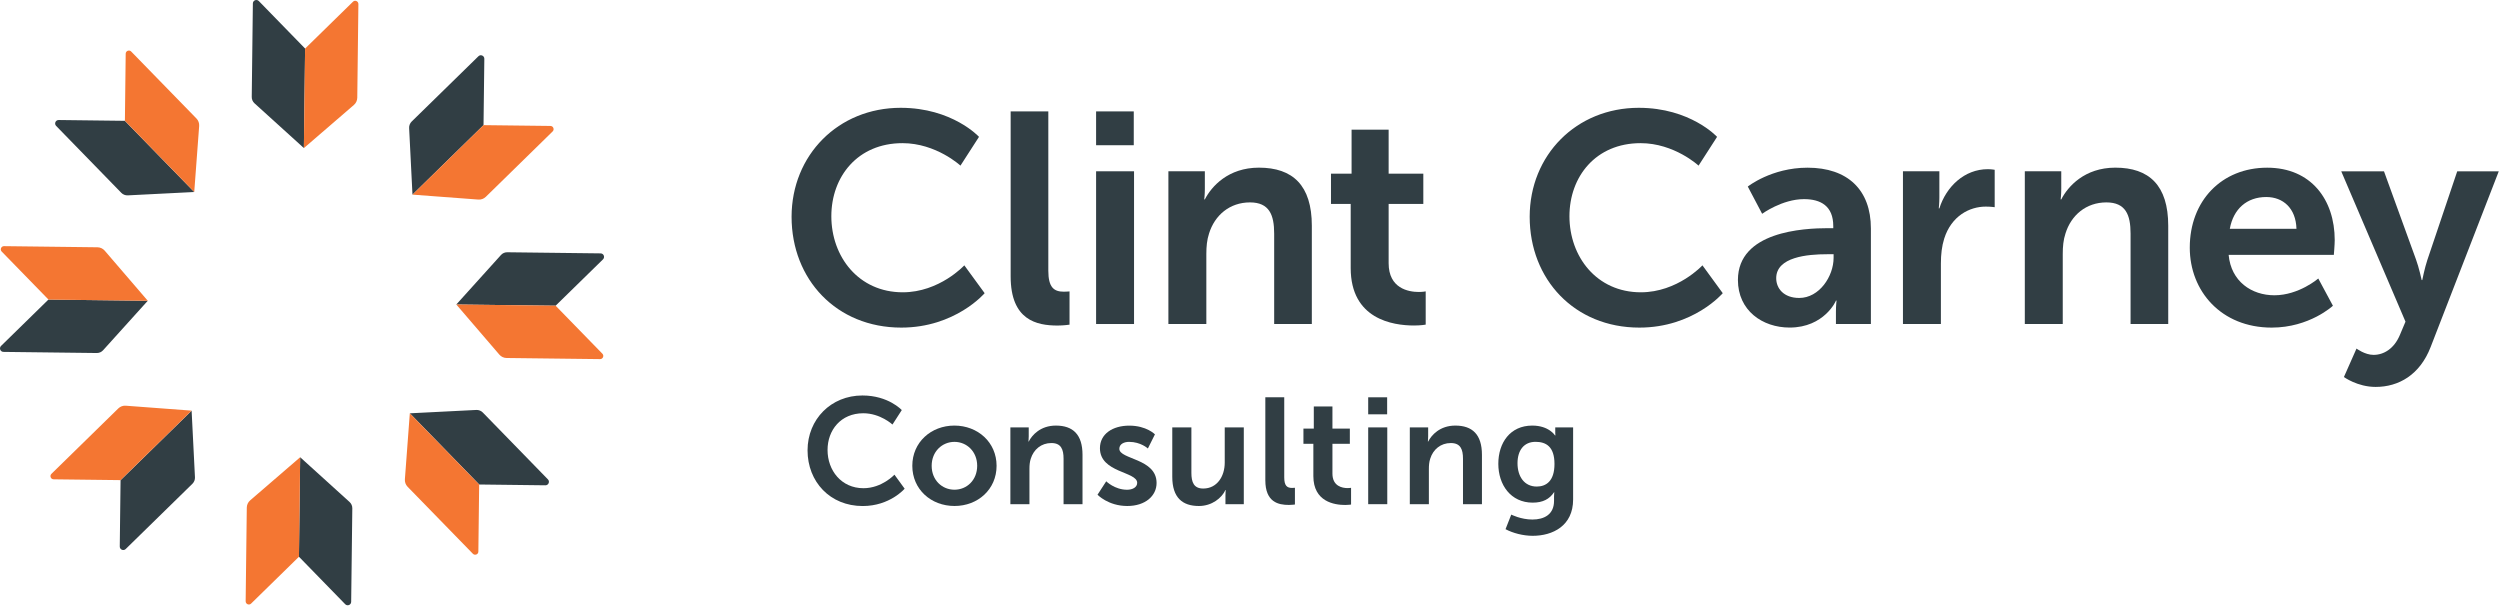
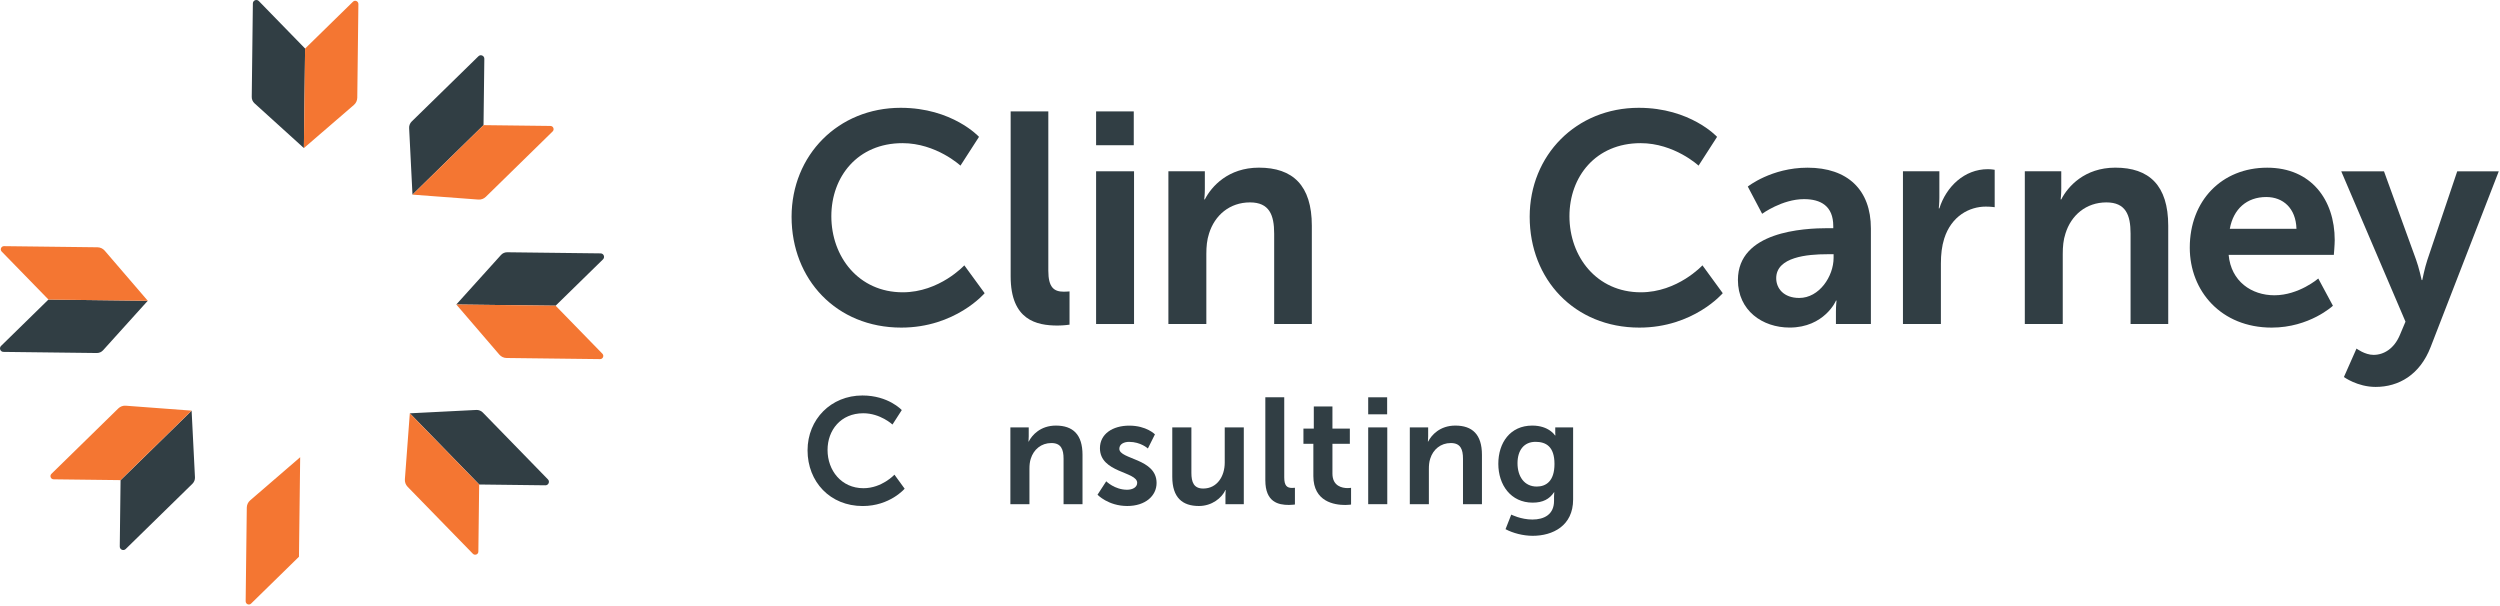
<svg xmlns="http://www.w3.org/2000/svg" width="198" height="48" viewBox="0 0 198 48" fill="none">
  <path d="M71.335 8.538C75.429 8.538 77.537 10.839 77.537 10.839L76.068 13.118C76.068 13.118 74.152 11.338 71.476 11.338C67.924 11.338 65.842 13.994 65.842 17.124C65.842 20.327 67.995 23.15 71.498 23.15C74.41 23.15 76.374 21.015 76.374 21.015L77.984 23.22C77.984 23.22 75.666 25.946 71.38 25.946C66.245 25.946 62.693 22.129 62.693 17.172C62.697 12.286 66.388 8.538 71.335 8.538Z" fill="#313E44" />
  <path d="M80.044 8.823H83.027V21.441C83.027 22.769 83.477 23.102 84.256 23.102C84.493 23.102 84.707 23.079 84.707 23.079V25.713C84.707 25.713 84.256 25.783 83.761 25.783C82.104 25.783 80.044 25.358 80.044 21.895V8.823Z" fill="#313E44" />
  <path d="M86.811 8.823H89.794V11.502H86.811V8.823ZM86.811 13.566H89.816V25.662H86.811V13.566Z" fill="#313E44" />
  <path d="M92.537 13.566H95.424V14.964C95.424 15.415 95.376 15.793 95.376 15.793H95.424C95.945 14.772 97.27 13.278 99.707 13.278C102.383 13.278 103.897 14.676 103.897 17.879V25.659H100.914V18.497C100.914 17.028 100.534 16.03 98.998 16.03C97.388 16.03 96.203 17.05 95.756 18.497C95.59 18.996 95.542 19.54 95.542 20.11V25.659H92.537V13.566Z" fill="#313E44" />
-   <path d="M106.975 16.151H105.414V13.754H107.045V10.27H109.98V13.754H112.727V16.151H109.98V20.846C109.98 22.839 111.542 23.124 112.372 23.124C112.704 23.124 112.915 23.076 112.915 23.076V25.71C112.915 25.71 112.561 25.78 111.992 25.78C110.312 25.78 106.975 25.281 106.975 21.227V16.151Z" fill="#313E44" />
  <path d="M129.79 8.538C133.884 8.538 135.992 10.839 135.992 10.839L134.526 13.118C134.526 13.118 132.61 11.338 129.934 11.338C126.382 11.338 124.3 13.994 124.3 17.124C124.3 20.327 126.453 23.15 129.956 23.15C132.868 23.15 134.833 21.015 134.833 21.015L136.442 23.22C136.442 23.22 134.124 25.946 129.838 25.946C124.703 25.946 121.151 22.129 121.151 17.172C121.151 12.286 124.843 8.538 129.79 8.538Z" fill="#313E44" />
  <path d="M144.793 18.071H145.195V17.905C145.195 16.314 144.202 15.771 142.877 15.771C141.149 15.771 139.562 16.932 139.562 16.932L138.425 14.775C138.425 14.775 140.296 13.281 143.158 13.281C146.329 13.281 148.175 15.034 148.175 18.094V25.659H145.406V24.663C145.406 24.19 145.454 23.809 145.454 23.809H145.406C145.428 23.809 144.483 25.943 141.737 25.943C139.584 25.943 137.643 24.593 137.643 22.174C137.646 18.334 142.829 18.071 144.793 18.071ZM142.5 23.598C144.084 23.598 145.221 21.889 145.221 20.42V20.135H144.7C143.161 20.135 140.676 20.35 140.676 22.033C140.676 22.839 141.267 23.598 142.5 23.598Z" fill="#313E44" />
  <path d="M150.711 13.566H153.598V15.652C153.598 16.103 153.55 16.506 153.55 16.506H153.598C154.141 14.775 155.587 13.399 157.433 13.399C157.718 13.399 157.979 13.447 157.979 13.447V16.41C157.979 16.41 157.673 16.363 157.27 16.363C155.993 16.363 154.55 17.099 153.981 18.9C153.793 19.492 153.719 20.158 153.719 20.868V25.659H150.714V13.566H150.711Z" fill="#313E44" />
  <path d="M160.365 13.566H163.252V14.964C163.252 15.415 163.204 15.793 163.204 15.793H163.252C163.772 14.772 165.098 13.278 167.534 13.278C170.21 13.278 171.724 14.676 171.724 17.879V25.659H168.741V18.497C168.741 17.028 168.361 16.03 166.825 16.03C165.216 16.03 164.031 17.05 163.584 18.497C163.418 18.996 163.37 19.54 163.37 20.11V25.659H160.365V13.566Z" fill="#313E44" />
  <path d="M179.561 13.281C183.039 13.281 184.91 15.818 184.91 19.022C184.91 19.377 184.84 20.183 184.84 20.183H176.508C176.697 22.295 178.332 23.386 180.13 23.386C182.071 23.386 183.608 22.058 183.608 22.058L184.767 24.215C184.767 24.215 182.921 25.946 179.916 25.946C175.917 25.946 173.43 23.054 173.43 19.614C173.43 15.892 175.962 13.281 179.561 13.281ZM181.88 18.119C181.832 16.484 180.816 15.604 179.488 15.604C177.949 15.604 176.885 16.551 176.601 18.119H181.88Z" fill="#313E44" />
  <path d="M186.635 27.607C186.635 27.607 187.299 28.106 187.983 28.106C188.81 28.106 189.614 27.607 190.065 26.542L190.515 25.476L185.428 13.572H188.813L191.345 20.545C191.582 21.185 191.796 22.18 191.796 22.18H191.844C191.844 22.18 192.032 21.233 192.246 20.59L194.612 13.569H197.902L192.505 27.489C191.652 29.694 189.972 30.644 188.149 30.644C186.705 30.644 185.638 29.86 185.638 29.86L186.635 27.607Z" fill="#313E44" />
  <path d="M68.304 31.322C70.364 31.322 71.421 32.478 71.421 32.478L70.684 33.623C70.684 33.623 69.719 32.73 68.375 32.73C66.59 32.73 65.542 34.065 65.542 35.639C65.542 37.249 66.625 38.666 68.388 38.666C69.85 38.666 70.84 37.594 70.84 37.594L71.648 38.705C71.648 38.705 70.482 40.078 68.327 40.078C65.743 40.078 63.958 38.158 63.958 35.665C63.961 33.207 65.817 31.322 68.304 31.322Z" fill="#313E44" />
-   <path d="M75.586 33.706C77.441 33.706 78.929 35.031 78.929 36.891C78.929 38.763 77.441 40.074 75.599 40.074C73.743 40.074 72.255 38.763 72.255 36.891C72.252 35.031 73.74 33.706 75.586 33.706ZM75.595 38.785C76.573 38.785 77.393 38.023 77.393 36.891C77.393 35.77 76.573 34.996 75.595 34.996C74.609 34.996 73.788 35.77 73.788 36.891C73.788 38.023 74.609 38.785 75.595 38.785Z" fill="#313E44" />
  <path d="M80.022 33.85H81.475V34.554C81.475 34.782 81.452 34.971 81.452 34.971H81.475C81.736 34.459 82.404 33.706 83.627 33.706C84.972 33.706 85.735 34.41 85.735 36.02V39.931H84.234V36.331C84.234 35.591 84.042 35.089 83.269 35.089C82.461 35.089 81.864 35.601 81.637 36.331C81.554 36.58 81.532 36.855 81.532 37.14V39.931H80.022V33.85Z" fill="#313E44" />
  <path d="M87.613 38.119C87.613 38.119 88.28 38.788 89.267 38.788C89.695 38.788 90.065 38.596 90.065 38.241C90.065 37.335 87.115 37.454 87.115 35.498C87.115 34.366 88.127 33.71 89.436 33.71C90.806 33.71 91.471 34.401 91.471 34.401L90.912 35.521C90.912 35.521 90.353 34.996 89.423 34.996C89.031 34.996 88.651 35.162 88.651 35.543C88.651 36.401 91.601 36.295 91.601 38.251C91.601 39.265 90.72 40.075 89.28 40.075C87.769 40.075 86.923 39.182 86.923 39.182L87.613 38.119Z" fill="#313E44" />
  <path d="M92.847 33.85H94.358V37.45C94.358 38.19 94.549 38.692 95.296 38.692C96.392 38.692 96.999 37.726 96.999 36.641V33.85H98.509V39.931H97.056V39.239C97.056 38.999 97.078 38.81 97.078 38.81H97.056C96.759 39.444 95.986 40.075 94.951 40.075C93.655 40.075 92.844 39.419 92.844 37.761V33.85H92.847Z" fill="#313E44" />
  <path d="M100.211 31.466H101.712V37.809C101.712 38.478 101.939 38.644 102.331 38.644C102.45 38.644 102.558 38.631 102.558 38.631V39.956C102.558 39.956 102.331 39.991 102.082 39.991C101.249 39.991 100.214 39.777 100.214 38.036V31.466H100.211Z" fill="#313E44" />
  <path d="M104.018 35.15H103.232V33.946H104.053V32.193H105.529V33.946H106.908V35.15H105.529V37.511C105.529 38.513 106.314 38.657 106.729 38.657C106.895 38.657 107.004 38.634 107.004 38.634V39.959C107.004 39.959 106.825 39.994 106.541 39.994C105.695 39.994 104.018 39.745 104.018 37.706V35.15Z" fill="#313E44" />
  <path d="M108.361 31.466H109.862V32.814H108.361V31.466ZM108.361 33.85H109.872V39.931H108.361V33.85Z" fill="#313E44" />
  <path d="M111.657 33.85H113.11V34.554C113.11 34.782 113.087 34.971 113.087 34.971H113.11C113.372 34.459 114.039 33.706 115.262 33.706C116.607 33.706 117.37 34.41 117.37 36.02V39.931H115.869V36.331C115.869 35.591 115.677 35.089 114.905 35.089C114.097 35.089 113.499 35.601 113.273 36.331C113.19 36.58 113.167 36.855 113.167 37.14V39.931H111.657V33.85Z" fill="#313E44" />
  <path d="M121.365 41.147C122.294 41.147 123.08 40.753 123.08 39.668V39.31C123.08 39.166 123.102 38.986 123.102 38.986H123.08C122.722 39.524 122.199 39.809 121.391 39.809C119.653 39.809 118.667 38.401 118.667 36.734C118.667 35.066 119.605 33.706 121.355 33.706C122.678 33.706 123.153 34.481 123.153 34.481H123.189C123.189 34.481 123.176 34.41 123.176 34.314V33.85H124.591V39.562C124.591 41.649 122.971 42.436 121.391 42.436C120.631 42.436 119.819 42.222 119.238 41.911L119.692 40.756C119.688 40.753 120.448 41.147 121.365 41.147ZM123.115 36.746C123.115 35.364 122.438 34.993 121.614 34.993C120.698 34.993 120.187 35.662 120.187 36.686C120.187 37.748 120.733 38.535 121.71 38.535C122.438 38.535 123.115 38.119 123.115 36.746Z" fill="#313E44" />
-   <path d="M27.341 47.854L23.678 44.094L23.773 36.212L27.682 39.754C27.826 39.882 27.906 40.068 27.903 40.26L27.813 47.665C27.81 47.911 27.513 48.03 27.341 47.854Z" fill="#313E44" />
  <path d="M19.884 47.806L23.678 44.094L23.774 36.212L19.811 39.63C19.645 39.774 19.549 39.982 19.546 40.199L19.456 47.617C19.456 47.847 19.724 47.962 19.884 47.806Z" fill="#F47632" />
  <path d="M9.485 43.284L9.549 38.03L15.176 32.526L15.441 37.799C15.451 37.991 15.377 38.18 15.24 38.314L9.952 43.486C9.776 43.655 9.482 43.527 9.485 43.284Z" fill="#313E44" />
  <path d="M4.248 37.962L9.549 38.026L15.176 32.522L9.961 32.132C9.744 32.116 9.527 32.193 9.371 32.346L4.072 37.53C3.913 37.687 4.021 37.959 4.248 37.962Z" fill="#F47632" />
  <path d="M0.084 27.396L3.836 23.726L11.702 23.822L8.167 27.738C8.039 27.882 7.854 27.962 7.662 27.959L0.272 27.87C0.026 27.866 -0.092 27.569 0.084 27.396Z" fill="#313E44" />
  <path d="M0.135 19.924L3.84 23.726L11.705 23.822L8.291 19.85C8.148 19.684 7.94 19.588 7.723 19.585L0.32 19.495C0.094 19.492 -0.021 19.764 0.135 19.924Z" fill="#F47632" />
-   <path d="M4.648 9.505L9.891 9.569L15.384 15.207L10.121 15.473C9.93 15.482 9.741 15.409 9.607 15.271L4.446 9.972C4.274 9.796 4.402 9.502 4.648 9.505Z" fill="#313E44" />
-   <path d="M9.955 4.254L9.892 9.566L15.384 15.204L15.774 9.978C15.79 9.761 15.713 9.543 15.56 9.386L10.387 4.078C10.23 3.921 9.959 4.03 9.955 4.254Z" fill="#F47632" />
  <path d="M20.5 0.084L24.163 3.844L24.067 11.726L20.158 8.183C20.015 8.055 19.935 7.87 19.938 7.678L20.027 0.273C20.031 0.026 20.328 -0.092 20.5 0.084Z" fill="#313E44" />
  <path d="M27.957 0.135L24.163 3.847L24.067 11.729L28.031 8.311C28.197 8.167 28.292 7.959 28.296 7.742L28.385 0.324C28.388 0.094 28.117 -0.022 27.957 0.135Z" fill="#F47632" />
  <path d="M38.359 4.657L38.295 9.911L32.668 15.415L32.403 10.142C32.393 9.95 32.467 9.761 32.604 9.626L37.892 4.455C38.065 4.282 38.362 4.41 38.359 4.657Z" fill="#313E44" />
  <path d="M43.596 9.975L38.295 9.911L32.668 15.415L37.883 15.806C38.1 15.822 38.317 15.745 38.474 15.591L43.772 10.407C43.928 10.251 43.82 9.978 43.596 9.975Z" fill="#F47632" />
  <path d="M47.757 20.542L44.005 24.212L36.139 24.116L39.674 20.199C39.802 20.055 39.987 19.975 40.179 19.979L47.569 20.068C47.815 20.071 47.933 20.369 47.757 20.542Z" fill="#313E44" />
  <path d="M47.709 28.014L44.005 24.212L36.139 24.116L39.55 28.087C39.694 28.254 39.901 28.35 40.118 28.353L47.521 28.442C47.751 28.446 47.866 28.174 47.709 28.014Z" fill="#F47632" />
  <path d="M43.197 38.436L37.953 38.372L32.46 32.734L37.723 32.468C37.914 32.459 38.103 32.532 38.237 32.67L43.398 37.969C43.567 38.142 43.439 38.439 43.197 38.436Z" fill="#313E44" />
  <path d="M37.886 43.684L37.95 38.372L32.457 32.734L32.067 37.959C32.051 38.177 32.128 38.394 32.281 38.551L37.455 43.86C37.611 44.017 37.886 43.908 37.886 43.684Z" fill="#F47632" />
</svg>